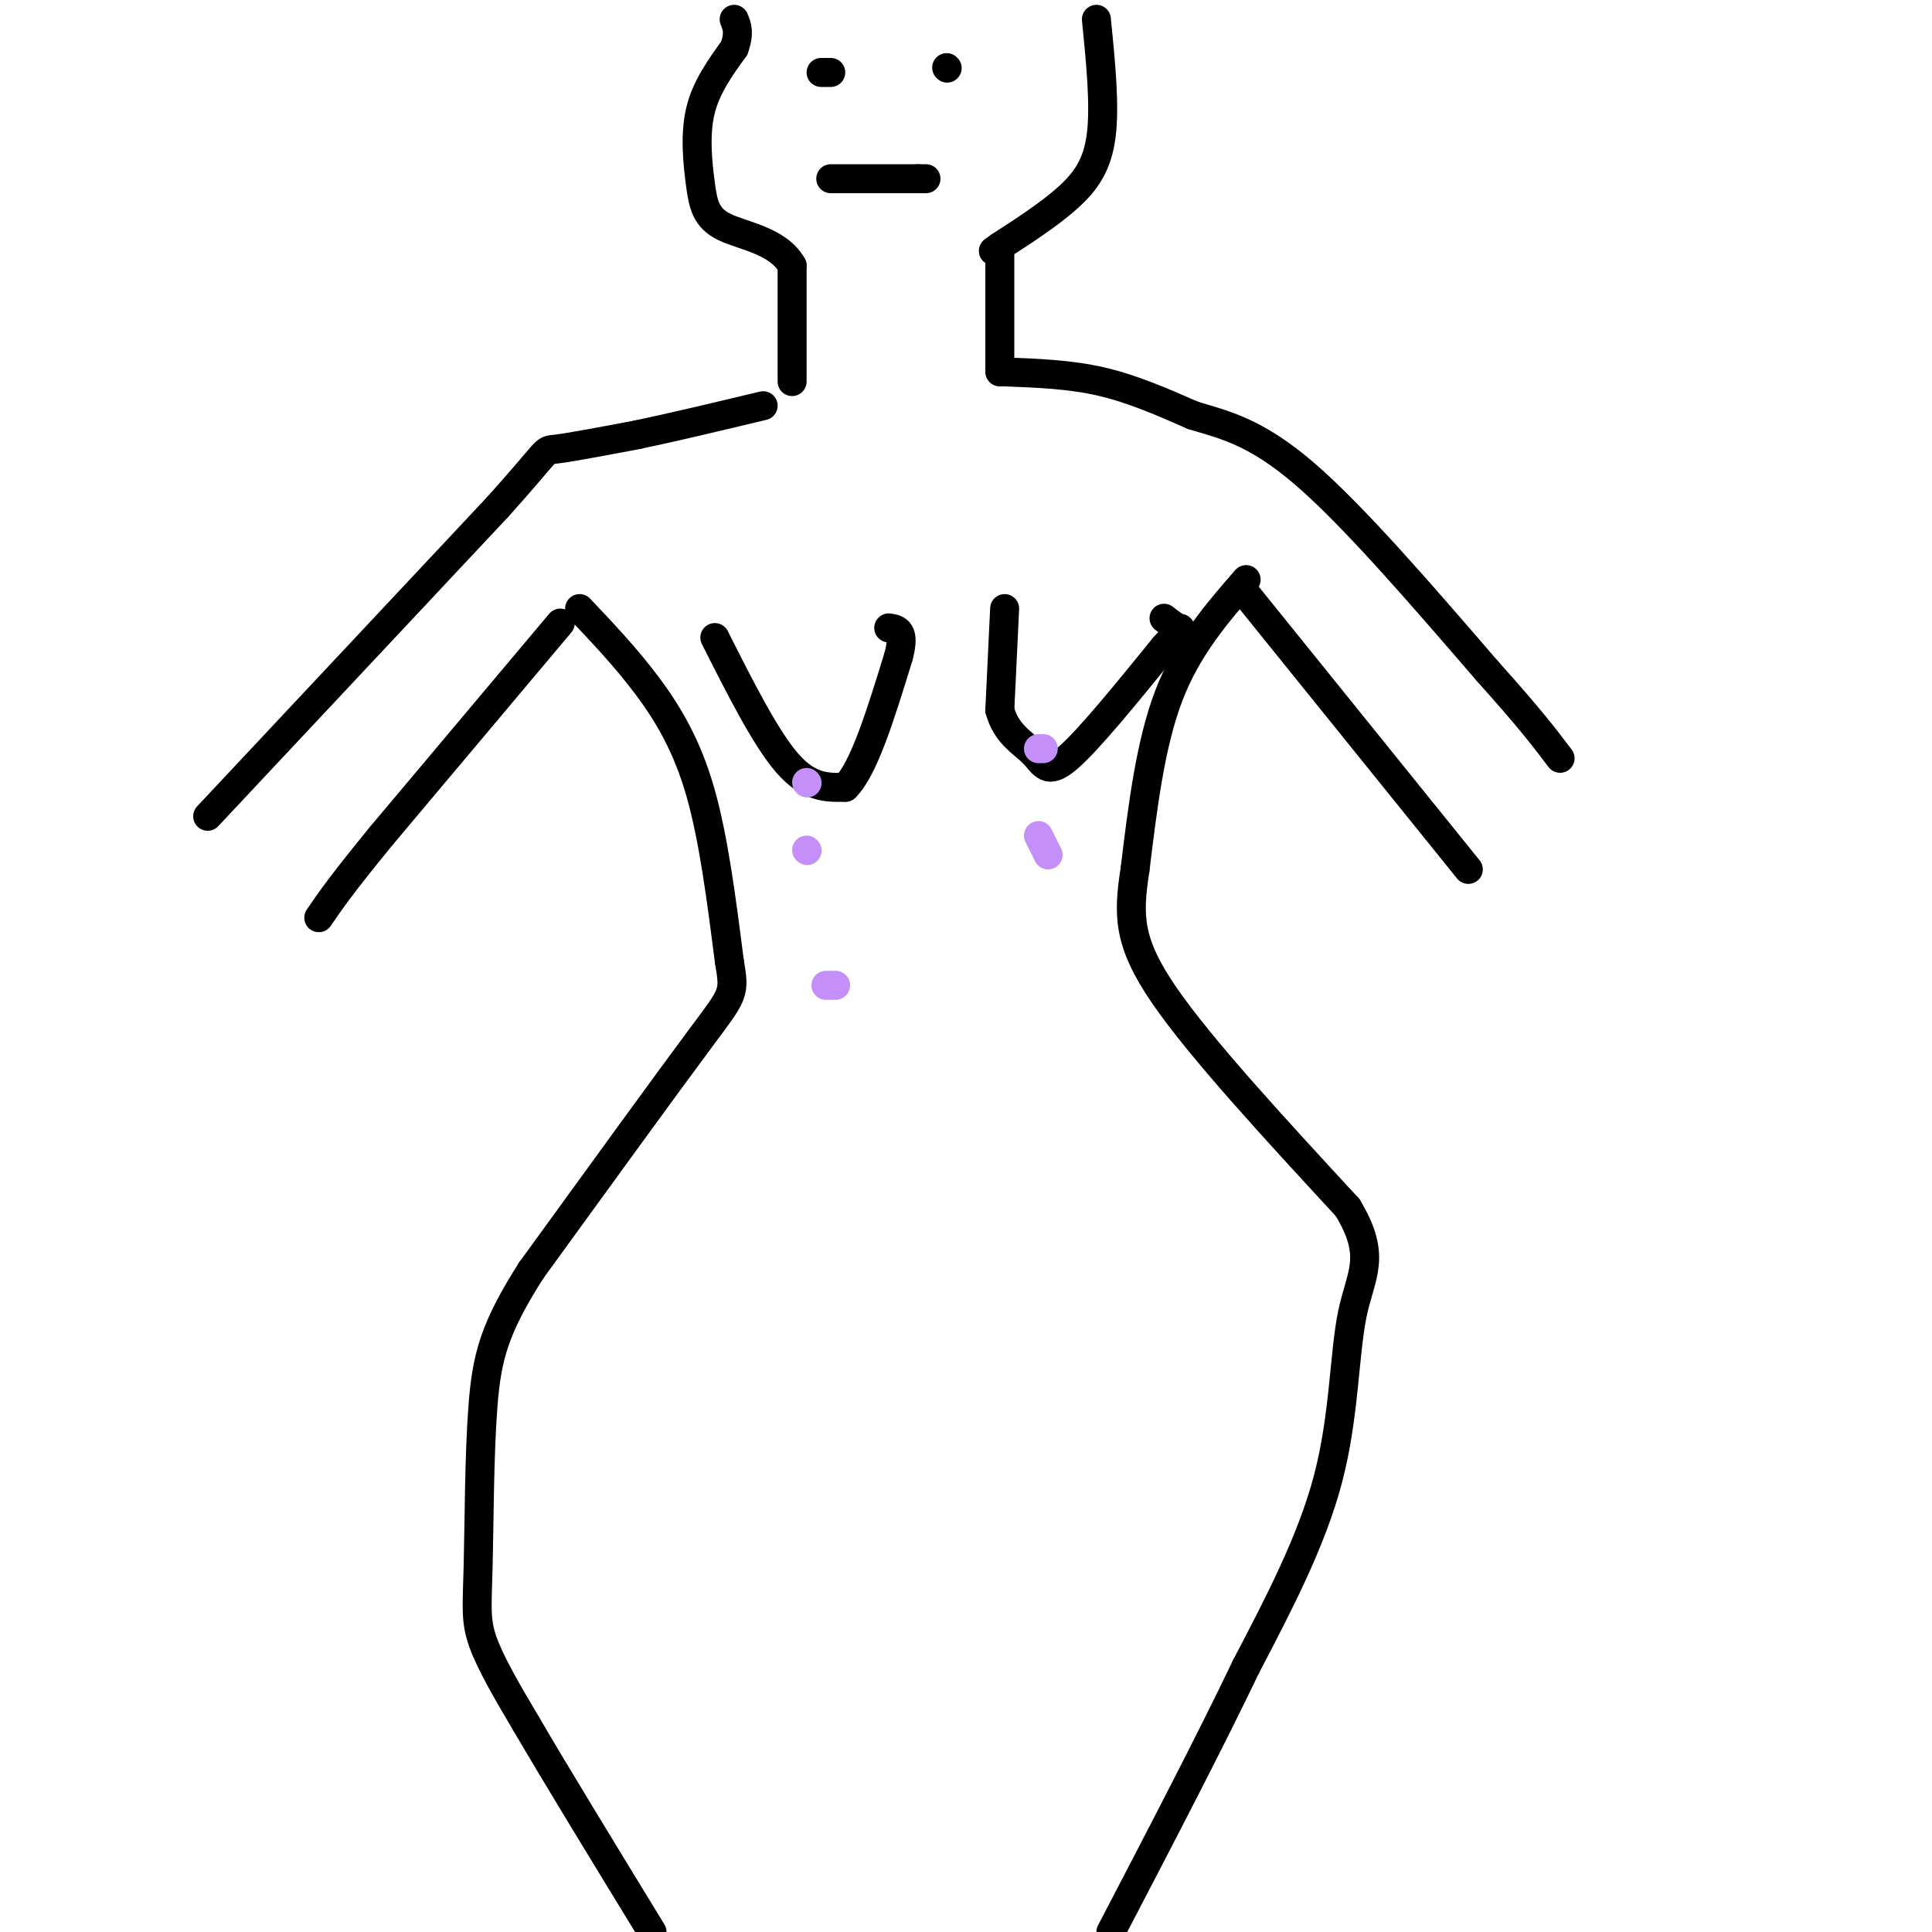
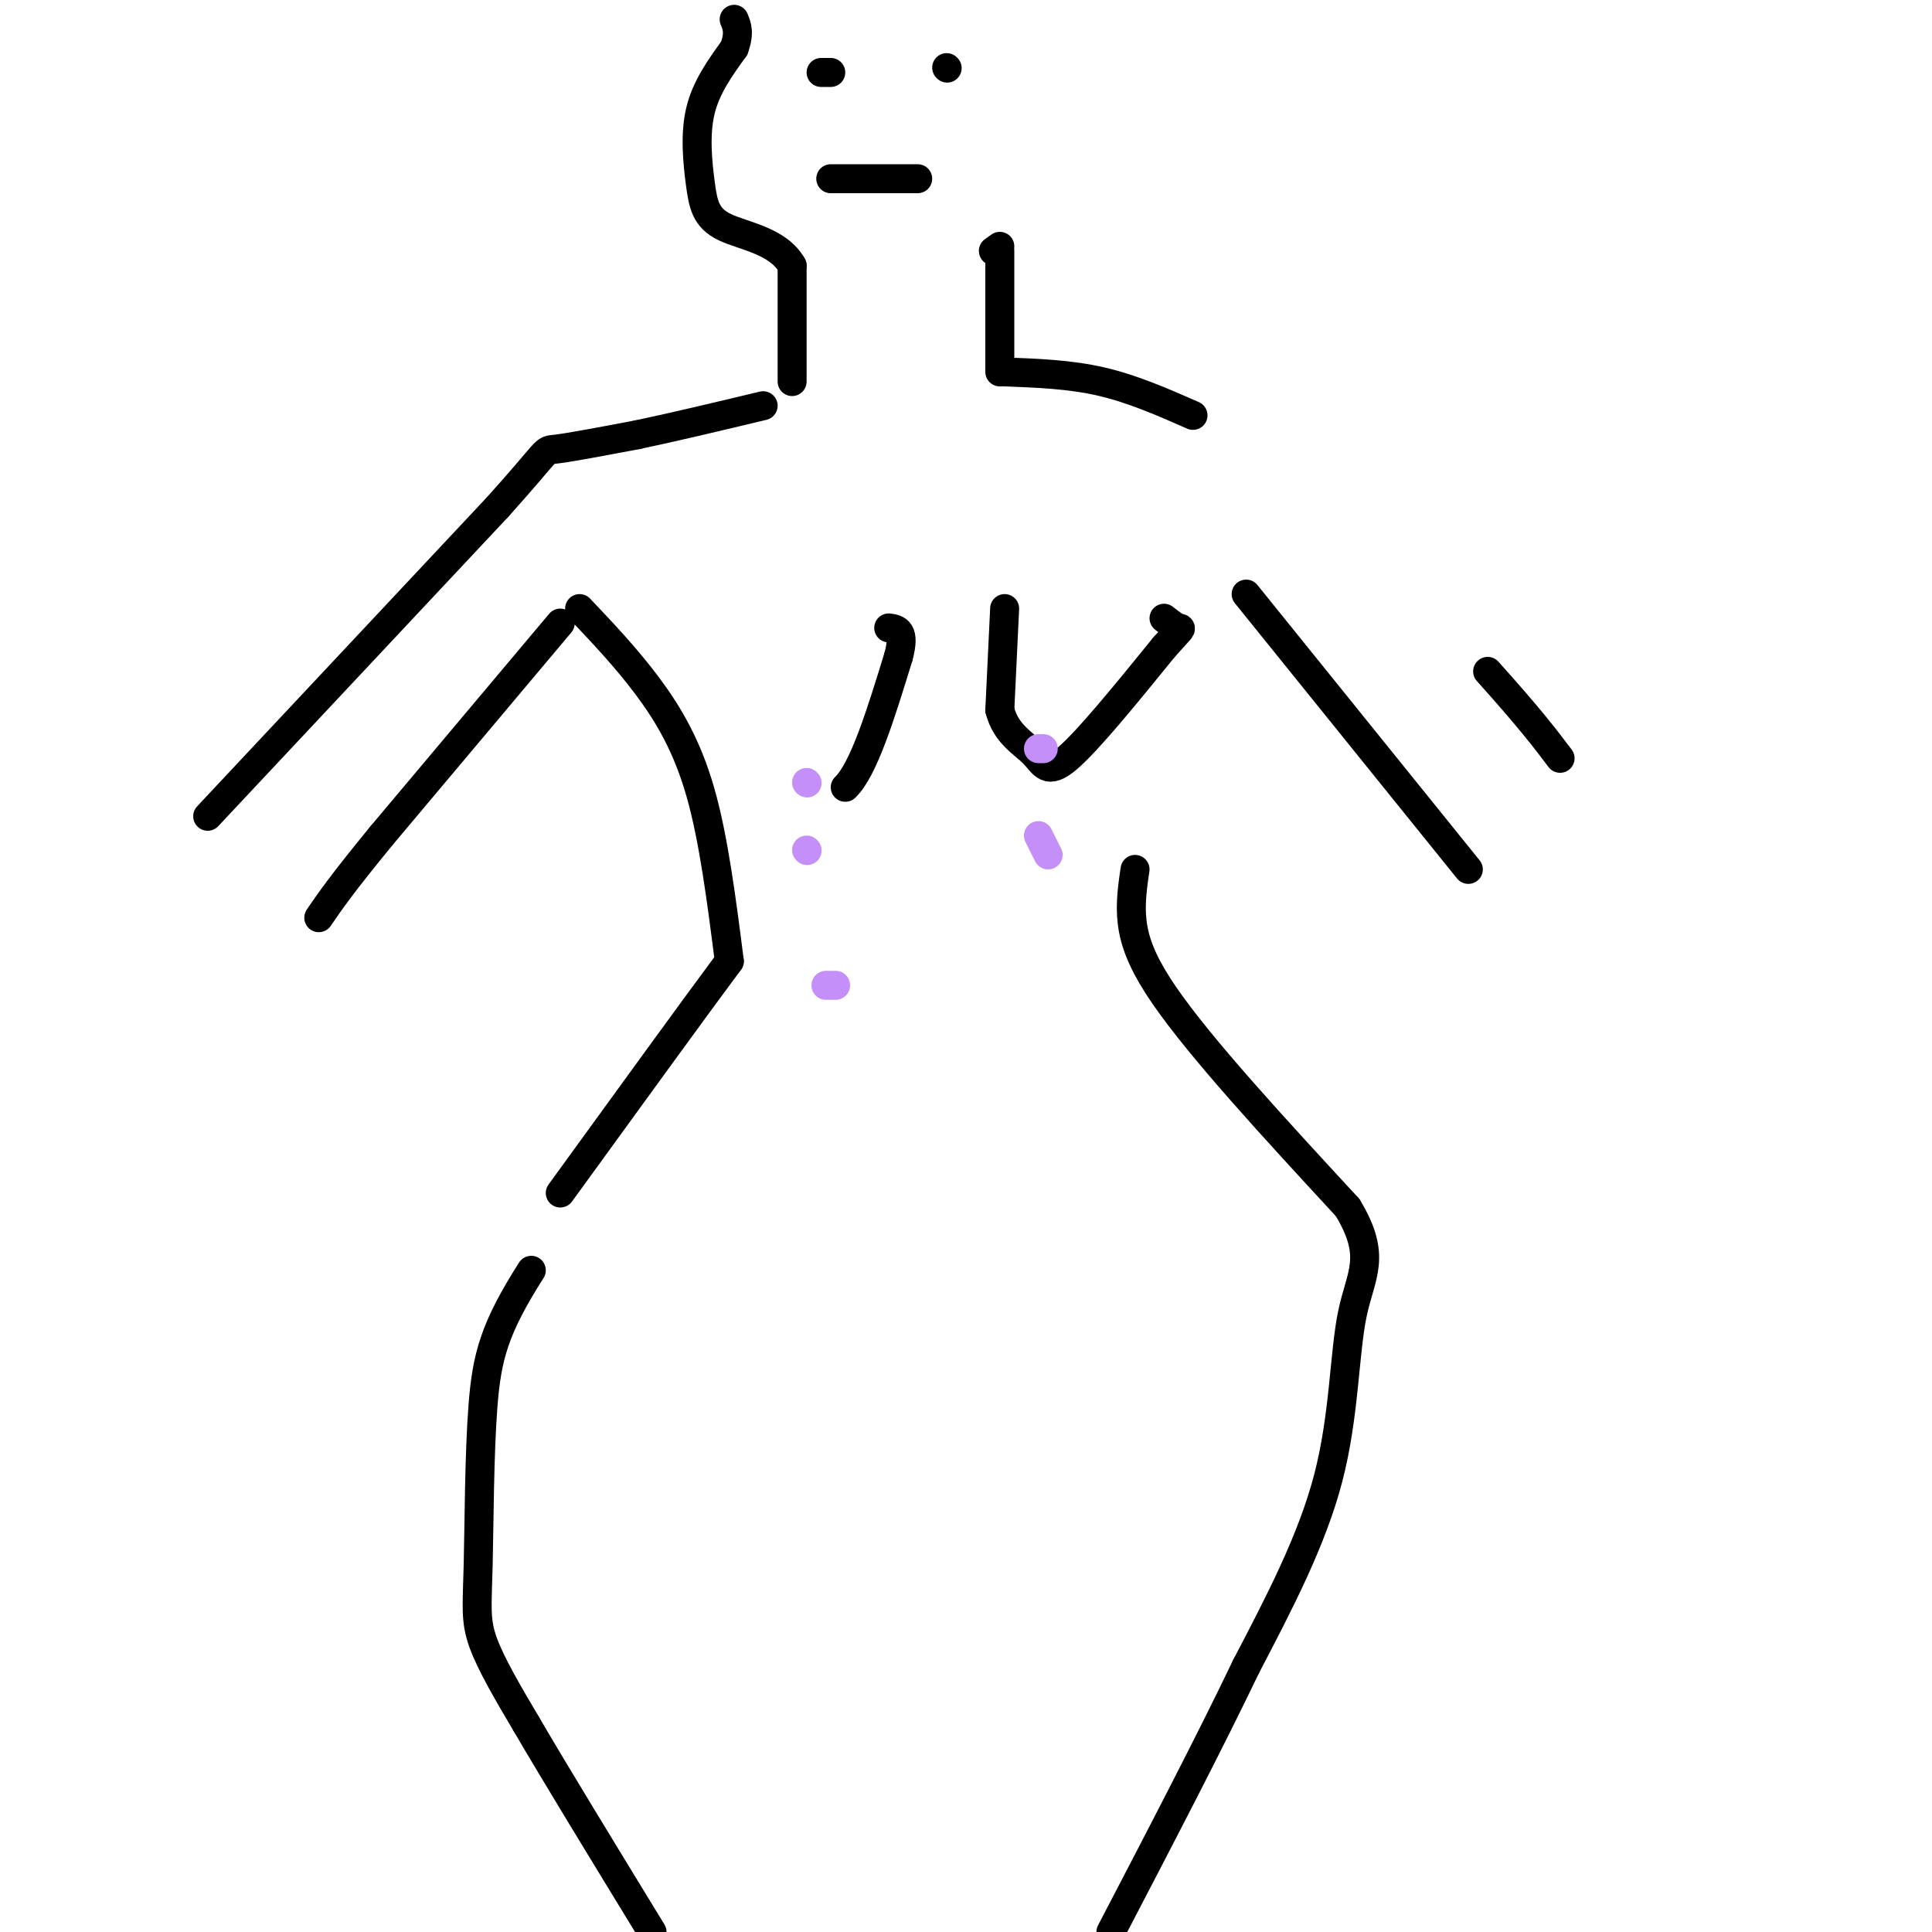
<svg xmlns="http://www.w3.org/2000/svg" viewBox="0 0 400 400" version="1.1">
  <g fill="none" stroke="#000000" stroke-width="6" stroke-linecap="round" stroke-linejoin="round">
    <path d="M120,126c4.822,5.089 9.644,10.178 14,16c4.356,5.822 8.244,12.378 11,22c2.756,9.622 4.378,22.311 6,35" />
-     <path d="M151,199c1.156,6.867 1.044,6.533 -6,16c-7.044,9.467 -21.022,28.733 -35,48" />
+     <path d="M151,199c-7.044,9.467 -21.022,28.733 -35,48" />
    <path d="M110,263c-7.632,11.968 -9.211,17.888 -10,28c-0.789,10.112 -0.789,24.415 -1,33c-0.211,8.585 -0.632,11.453 1,16c1.632,4.547 5.316,10.774 9,17" />
    <path d="M109,357c5.833,10.000 15.917,26.500 26,43" />
-     <path d="M258,120c-6.083,7.000 -12.167,14.000 -16,24c-3.833,10.000 -5.417,23.000 -7,36" />
    <path d="M235,180c-1.444,9.422 -1.556,14.978 6,26c7.556,11.022 22.778,27.511 38,44" />
    <path d="M279,250c6.202,10.226 2.708,13.792 1,22c-1.708,8.208 -1.631,21.060 -5,34c-3.369,12.940 -10.185,25.970 -17,39" />
    <path d="M258,345c-7.500,15.667 -17.750,35.333 -28,55" />
    <path d="M116,129c0.000,0.000 -37.000,44.000 -37,44" />
    <path d="M79,173c-8.333,10.167 -10.667,13.583 -13,17" />
    <path d="M43,169c0.000,0.000 60.000,-64.000 60,-64" />
    <path d="M103,105c11.244,-12.489 9.356,-11.711 12,-12c2.644,-0.289 9.822,-1.644 17,-3" />
    <path d="M132,90c7.167,-1.500 16.583,-3.750 26,-6" />
    <path d="M208,77c6.750,0.250 13.500,0.500 20,2c6.500,1.500 12.750,4.250 19,7" />
-     <path d="M247,86c6.378,1.933 12.822,3.267 23,12c10.178,8.733 24.089,24.867 38,41" />
    <path d="M308,139c8.833,9.833 11.917,13.917 15,18" />
    <path d="M258,123c0.000,0.000 46.000,57.000 46,57" />
    <path d="M164,79c0.000,0.000 0.000,-24.000 0,-24" />
    <path d="M164,55c-2.890,-5.177 -10.115,-6.120 -14,-8c-3.885,-1.880 -4.431,-4.699 -5,-9c-0.569,-4.301 -1.163,-10.086 0,-15c1.163,-4.914 4.081,-8.957 7,-13" />
    <path d="M152,10c1.167,-3.167 0.583,-4.583 0,-6" />
-     <path d="M227,4c0.889,8.911 1.778,17.822 1,24c-0.778,6.178 -3.222,9.622 -7,13c-3.778,3.378 -8.889,6.689 -14,10" />
    <path d="M207,51c-2.333,1.667 -1.167,0.833 0,0" />
    <path d="M207,52c0.000,0.000 0.000,25.000 0,25" />
    <path d="M170,15c0.000,0.000 2.000,0.000 2,0" />
    <path d="M196,14c0.000,0.000 0.100,0.100 0.1,0.1" />
    <path d="M172,37c0.000,0.000 18.000,0.000 18,0" />
-     <path d="M190,37c3.000,0.000 1.500,0.000 0,0" />
-     <path d="M148,132c5.250,10.417 10.500,20.833 15,26c4.500,5.167 8.250,5.083 12,5" />
    <path d="M175,163c3.833,-3.667 7.417,-15.333 11,-27" />
    <path d="M186,136c1.500,-5.500 -0.250,-5.750 -2,-6" />
    <path d="M208,126c0.000,0.000 -1.000,21.000 -1,21" />
    <path d="M207,147c1.250,4.952 4.875,6.833 7,9c2.125,2.167 2.750,4.619 7,1c4.250,-3.619 12.125,-13.310 20,-23" />
    <path d="M241,134c3.911,-4.378 3.689,-3.822 3,-4c-0.689,-0.178 -1.844,-1.089 -3,-2" />
  </g>
  <g fill="none" stroke="#C48FF8" stroke-width="6" stroke-linecap="round" stroke-linejoin="round">
    <path d="M215,155c0.000,0.000 1.000,0.000 1,0" />
    <path d="M167,162c0.000,0.000 0.100,0.100 0.1,0.1" />
    <path d="M167,176c0.000,0.000 0.100,0.100 0.1,0.1" />
    <path d="M215,173c0.000,0.000 2.000,4.000 2,4" />
    <path d="M173,204c0.000,0.000 -2.000,0.000 -2,0" />
  </g>
</svg>